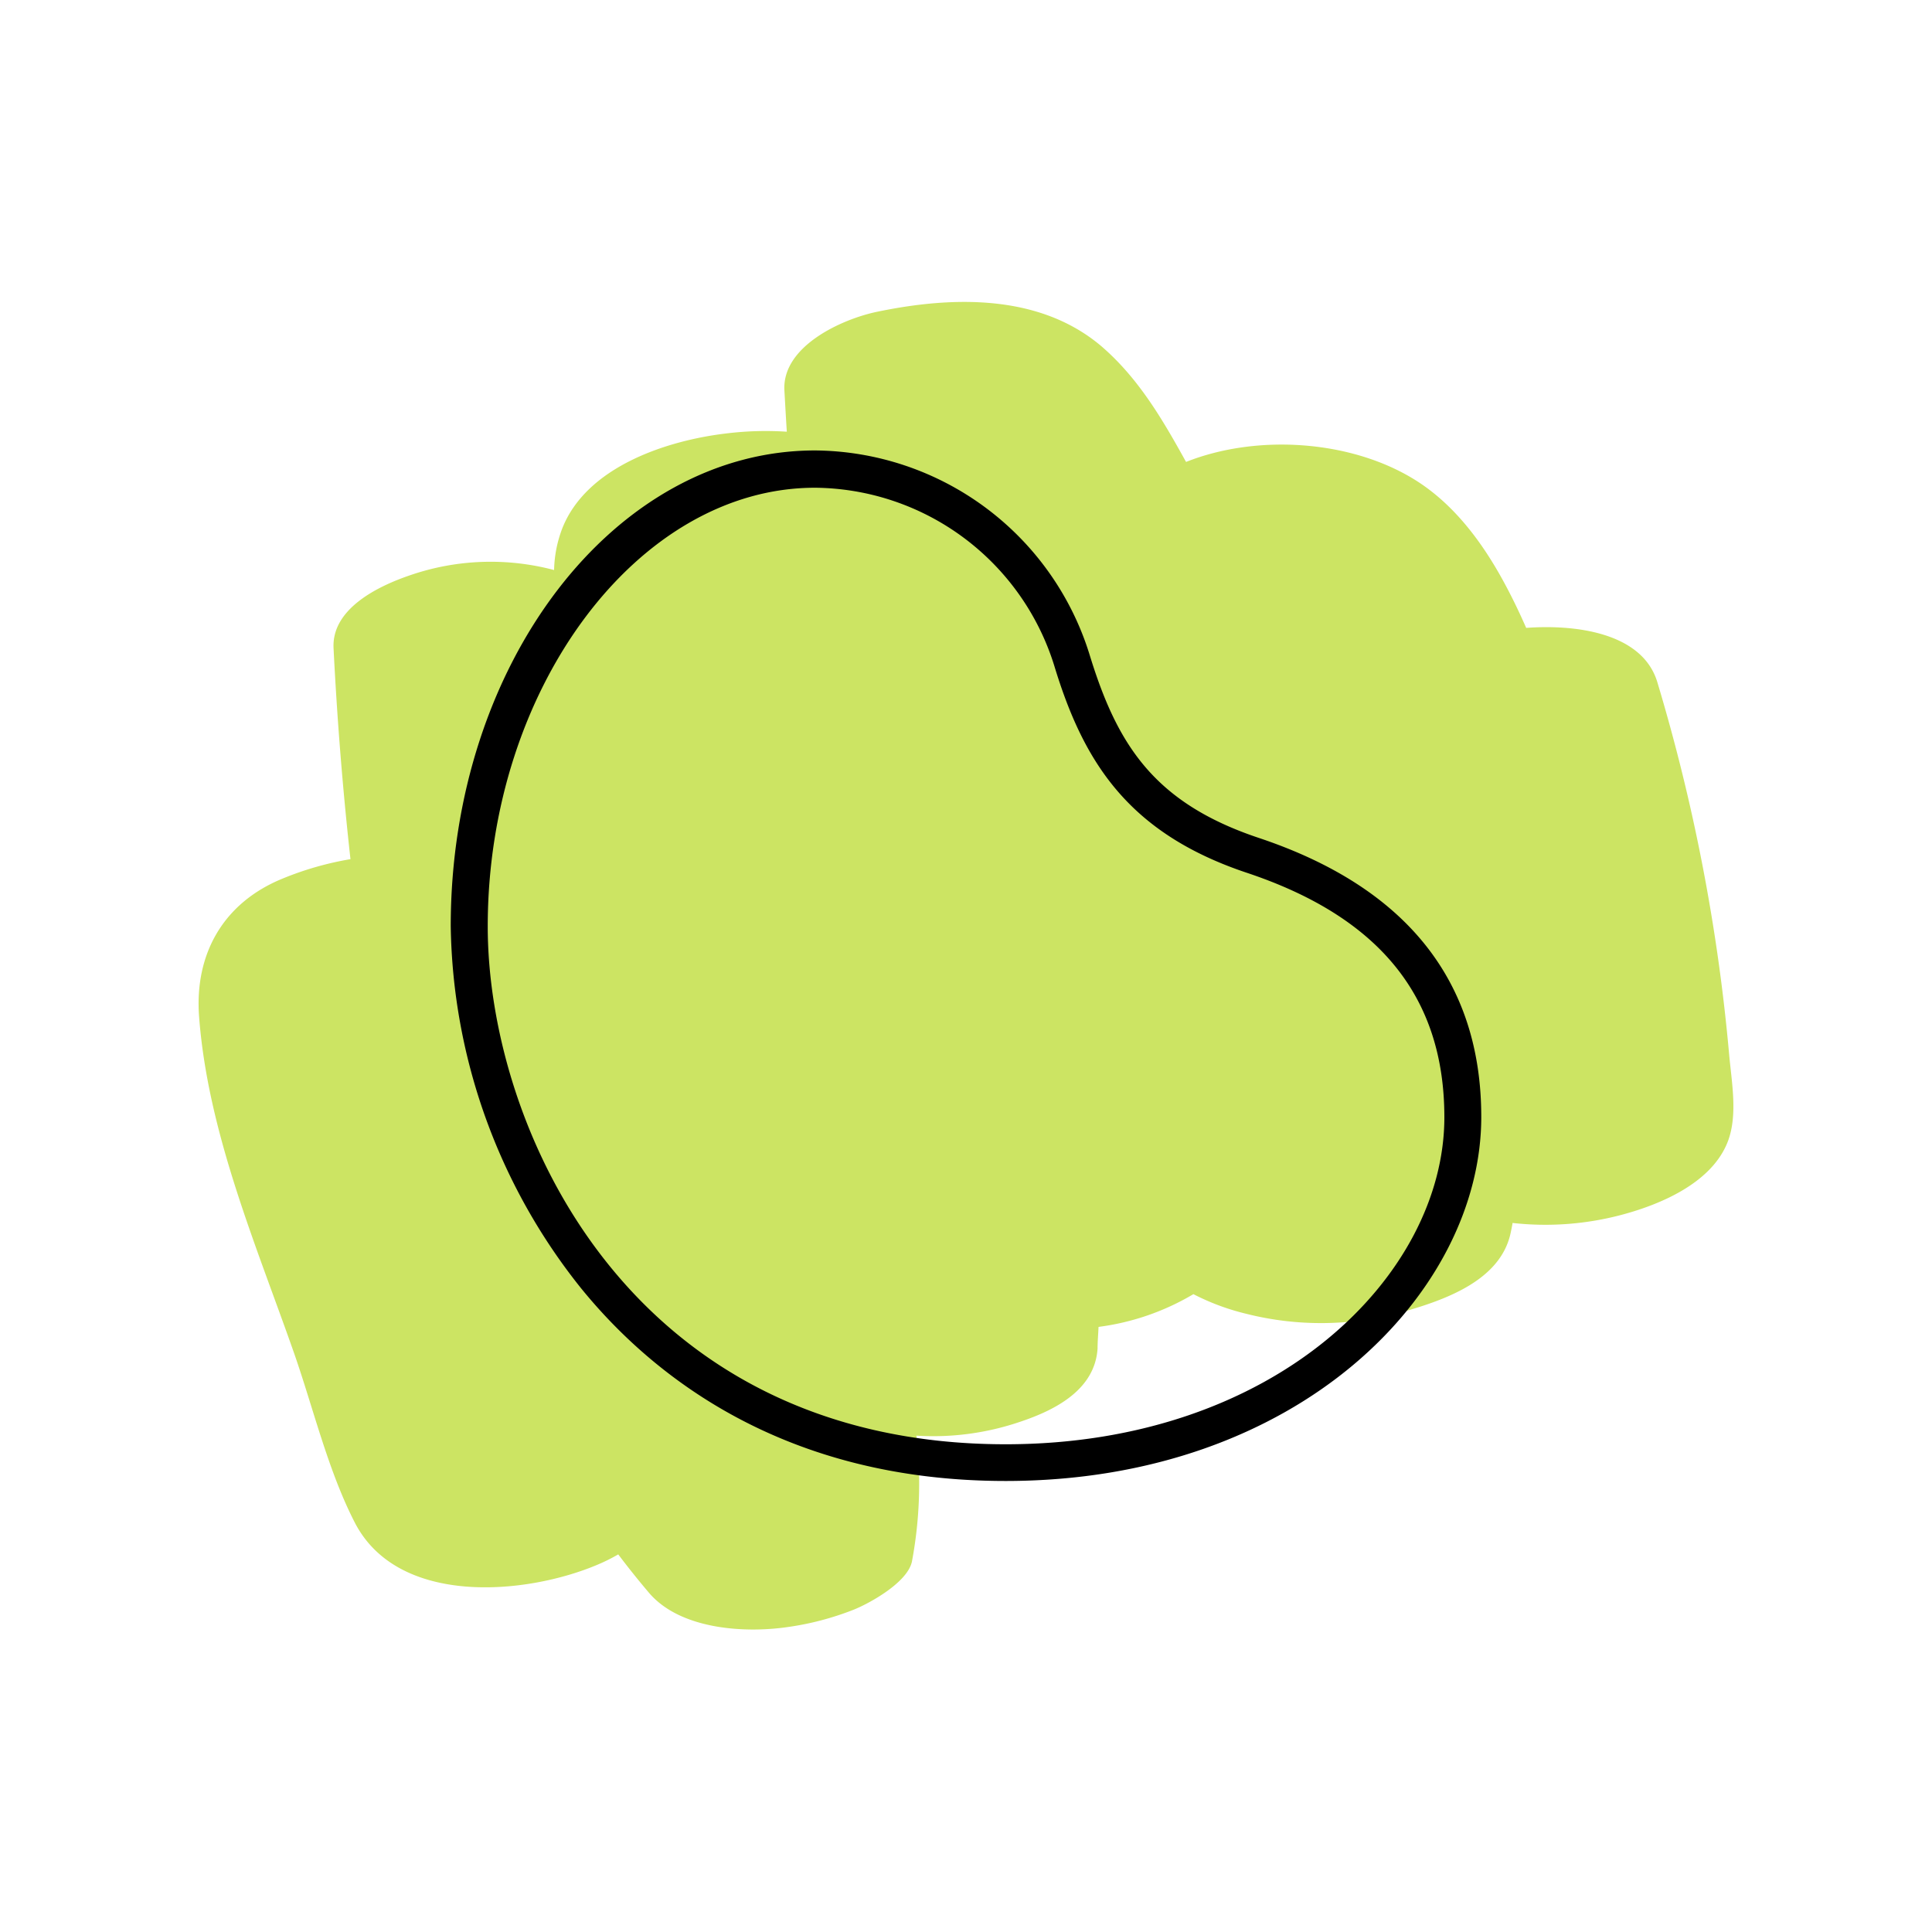
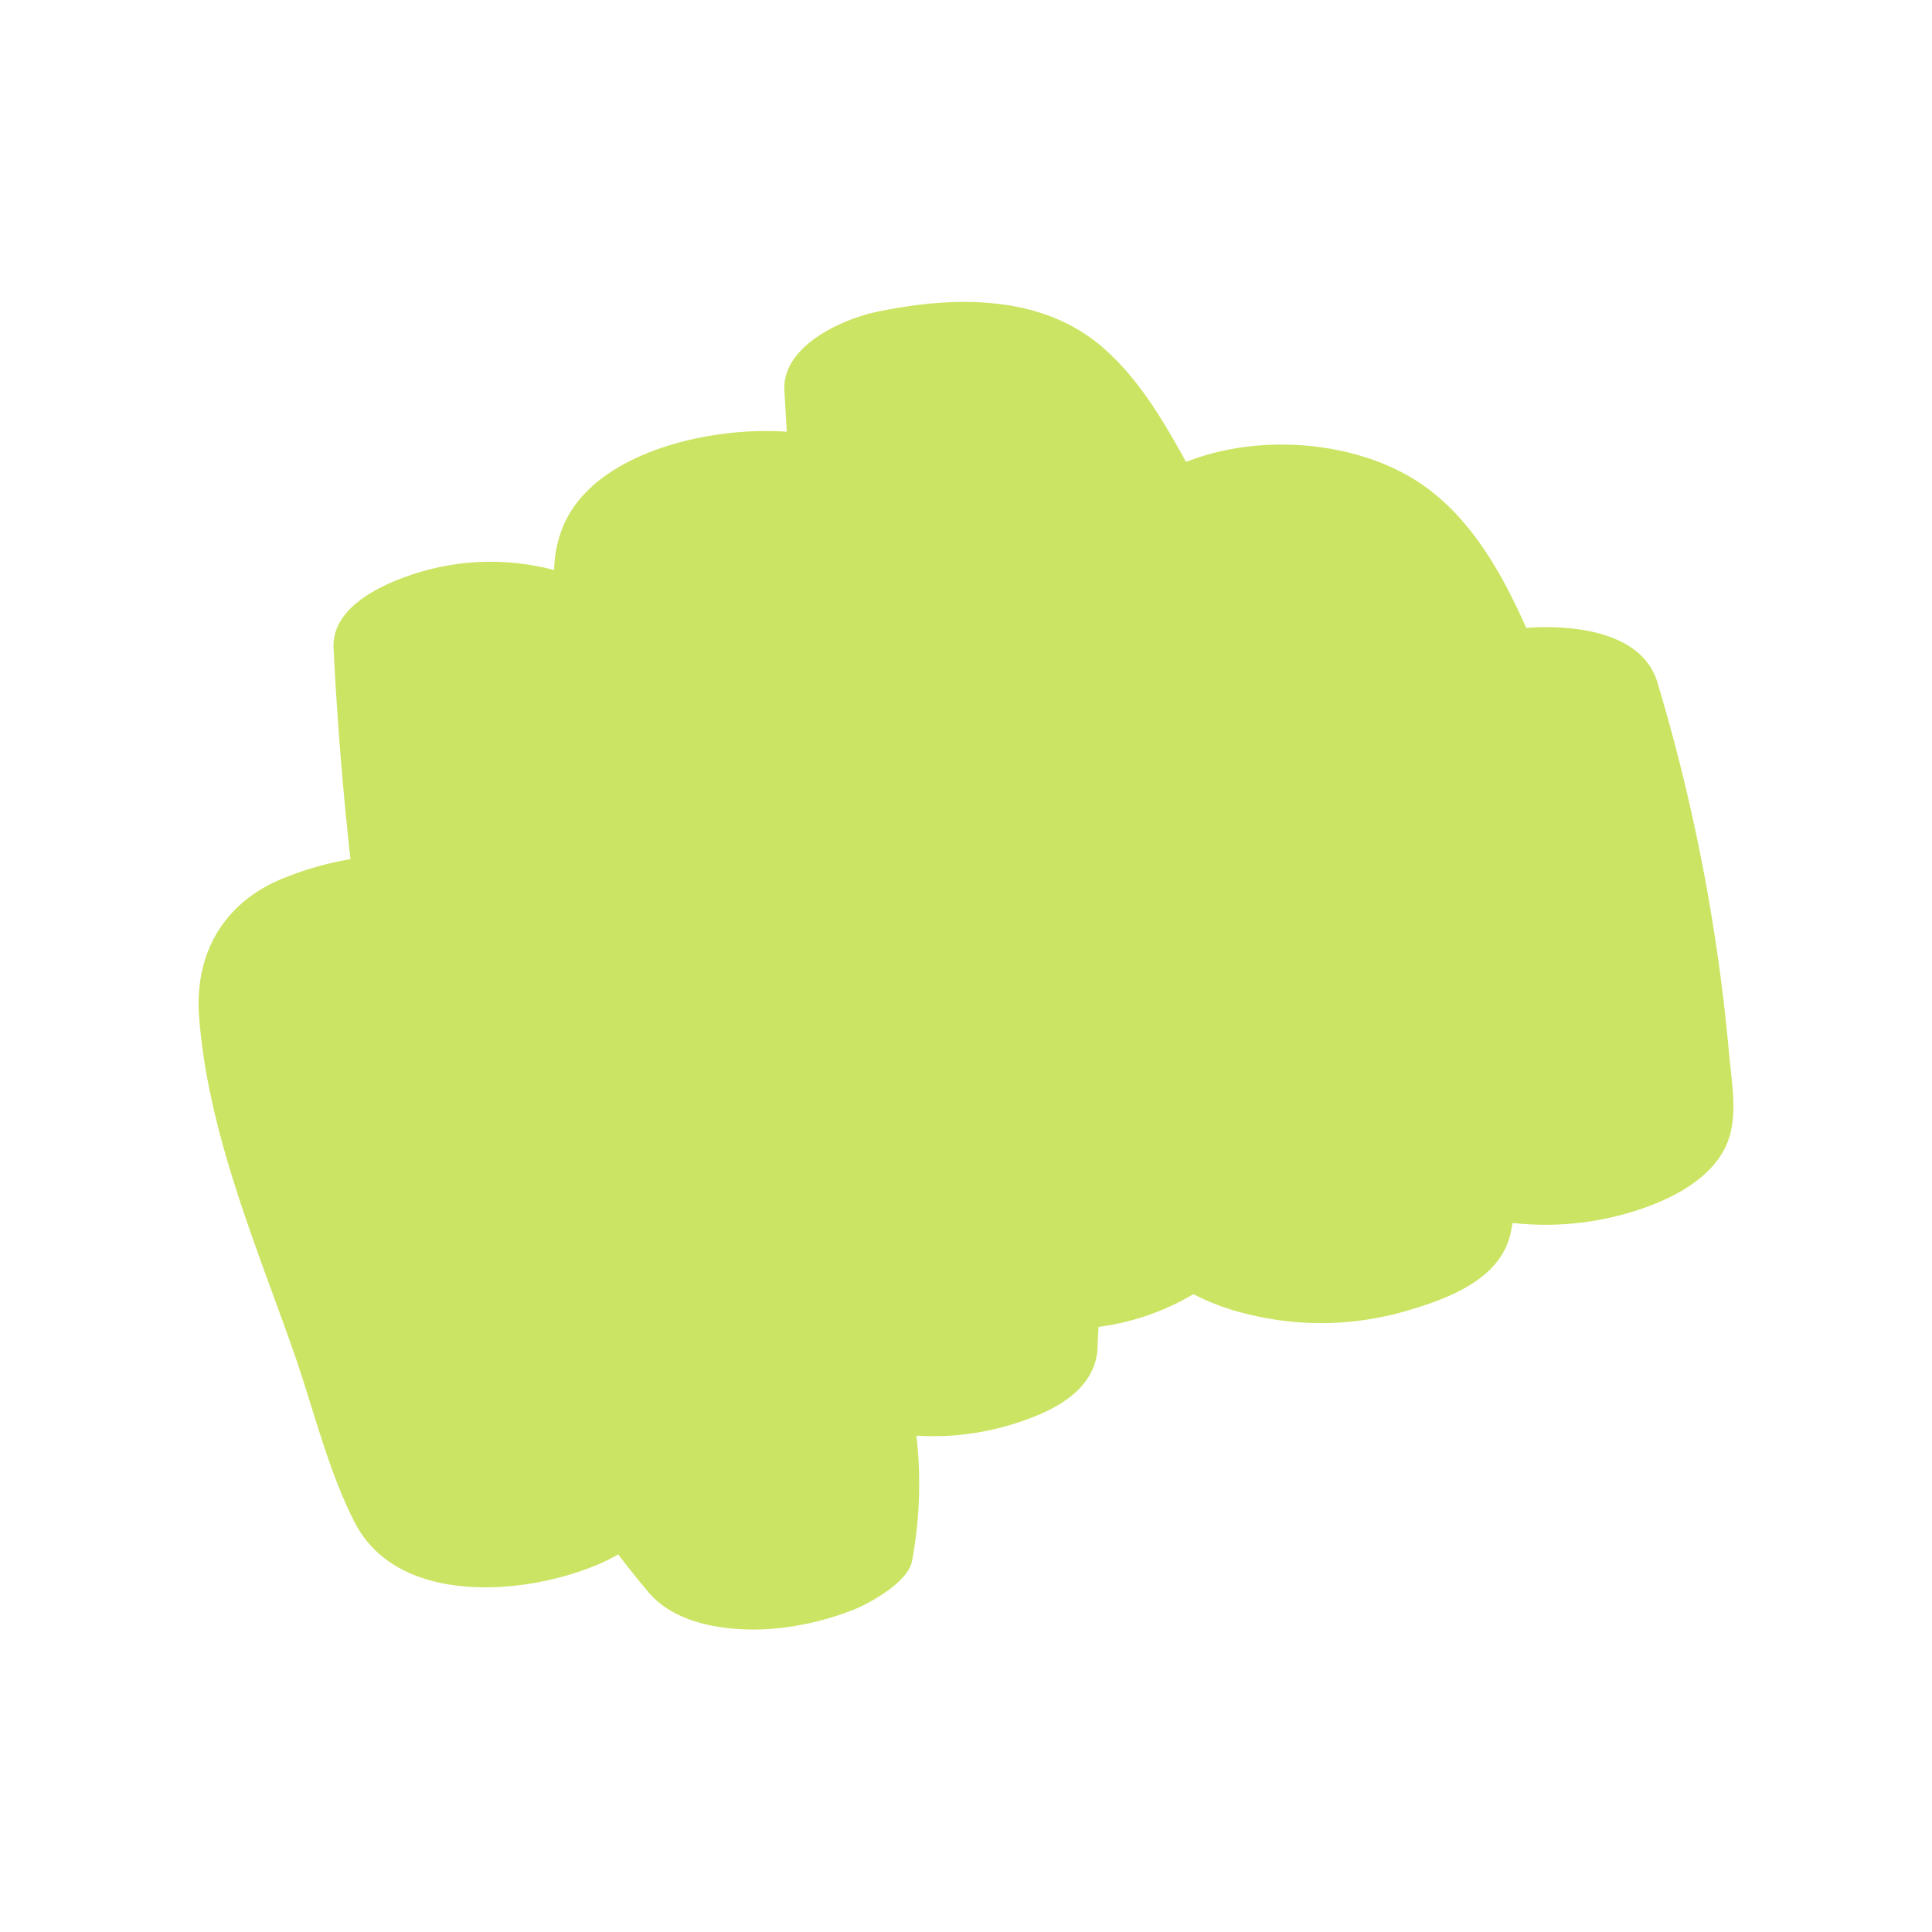
<svg xmlns="http://www.w3.org/2000/svg" id="Layer_1" data-name="Layer 1" viewBox="0 0 200 200">
  <defs>
    <style>.cls-1{fill:#cce463;fill-rule:evenodd;}</style>
  </defs>
  <path class="cls-1" d="M81.41,168.45a29.91,29.91,0,0,0,7-1.83c1.67-.68,5.57-2.83,6-5a43.8,43.8,0,0,0,.46-13,27.9,27.9,0,0,0,10.83-1.47c3.59-1.21,7.65-3.31,7.92-7.56,0-.74.07-1.49.1-2.23a25.65,25.65,0,0,0,9.82-3.39A24.28,24.28,0,0,0,129,136a31.58,31.58,0,0,0,16.18-.18c4.36-1.24,10.07-3.22,11.18-8.09.08-.37.16-.75.22-1.13a30.68,30.68,0,0,0,11.32-.85c4-1.07,9.39-3.31,11-7.68,1-2.74.35-6.1.1-8.92a193.54,193.54,0,0,0-7.43-38.52c-1.56-5.21-8.64-6-13.58-5.63-.71-1.62-1.48-3.22-2.33-4.78-2.24-4.12-5.19-8.08-9.22-10.57-6.66-4.12-16.36-4.73-23.66-1.83-2.43-4.39-4.92-8.68-8.79-12-6.45-5.45-15.5-5.15-23.22-3.54-3.59.75-9.81,3.54-9.57,8.12.08,1.44.16,2.87.25,4.29a33.39,33.39,0,0,0-6.18.17c-6.15.71-14.56,3.41-17.08,9.88a12.75,12.75,0,0,0-.83,4.27,25.61,25.61,0,0,0-14.91.54c-3.21,1.09-8.14,3.42-7.92,7.56q.55,11,1.75,21.83a32.69,32.69,0,0,0-7,2c-6.16,2.5-9.16,7.81-8.67,14.31.91,12,5.88,23.56,9.82,34.79,2,5.72,3.52,12.17,6.29,17.56,4.48,8.72,17.73,7.52,25.15,4.37A18.57,18.57,0,0,0,64,160.91q1.51,2,3.12,3.9C70.3,168.64,76.91,169.08,81.41,168.45Z" />
-   <path d="M130.28,86.73c-10.89-3.65-14.66-9.72-17.5-19a30,30,0,0,0-28.4-21.1c-20.8,0-37.72,22.09-37.72,49.24a61.37,61.37,0,0,0,13.5,37.5c7.4,9.1,21,19.94,43.94,19.94,30.41,0,49.24-19.56,49.24-37.68C153.34,101.56,145.58,91.83,130.28,86.73ZM104.1,149.51c-39.06,0-53.61-32.88-53.61-53.61,0-24.62,15.52-45.41,33.89-45.41a26.18,26.18,0,0,1,24.75,18.4c3,9.89,7.58,17.33,19.94,21.46,13.76,4.59,20.45,12.87,20.45,25.31C149.52,131.94,132.15,149.51,104.1,149.51Z" />
</svg>